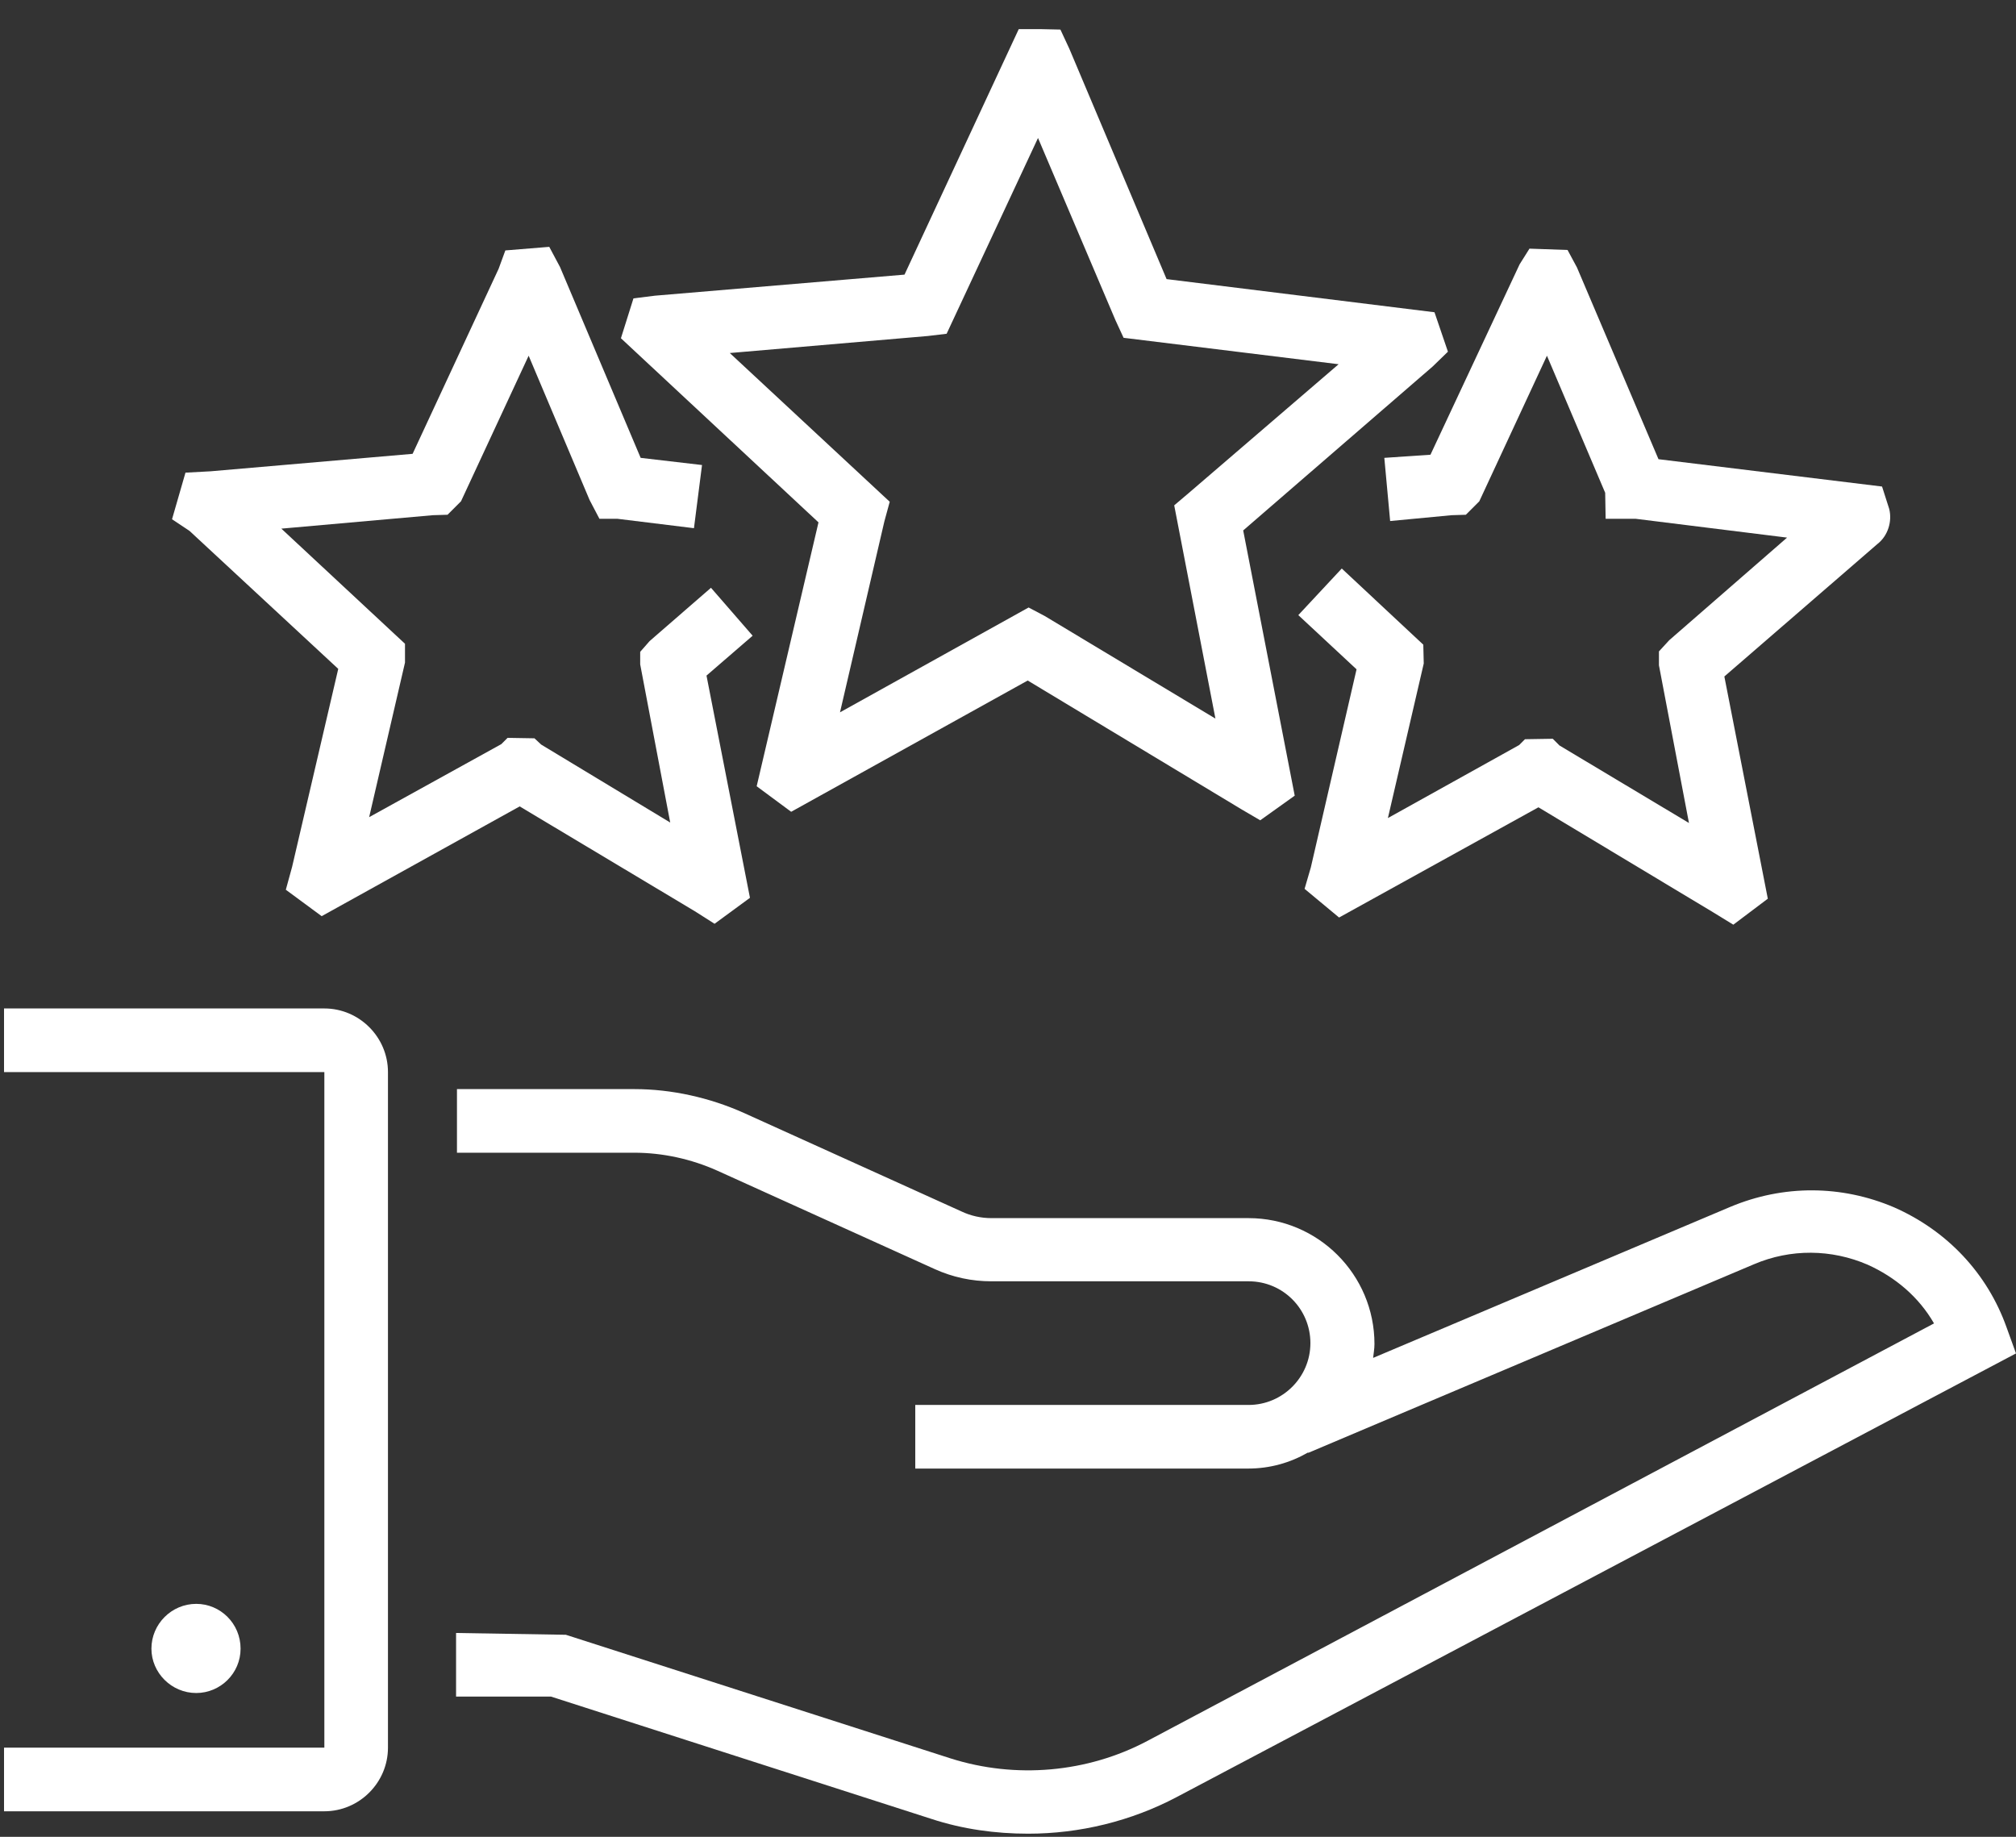
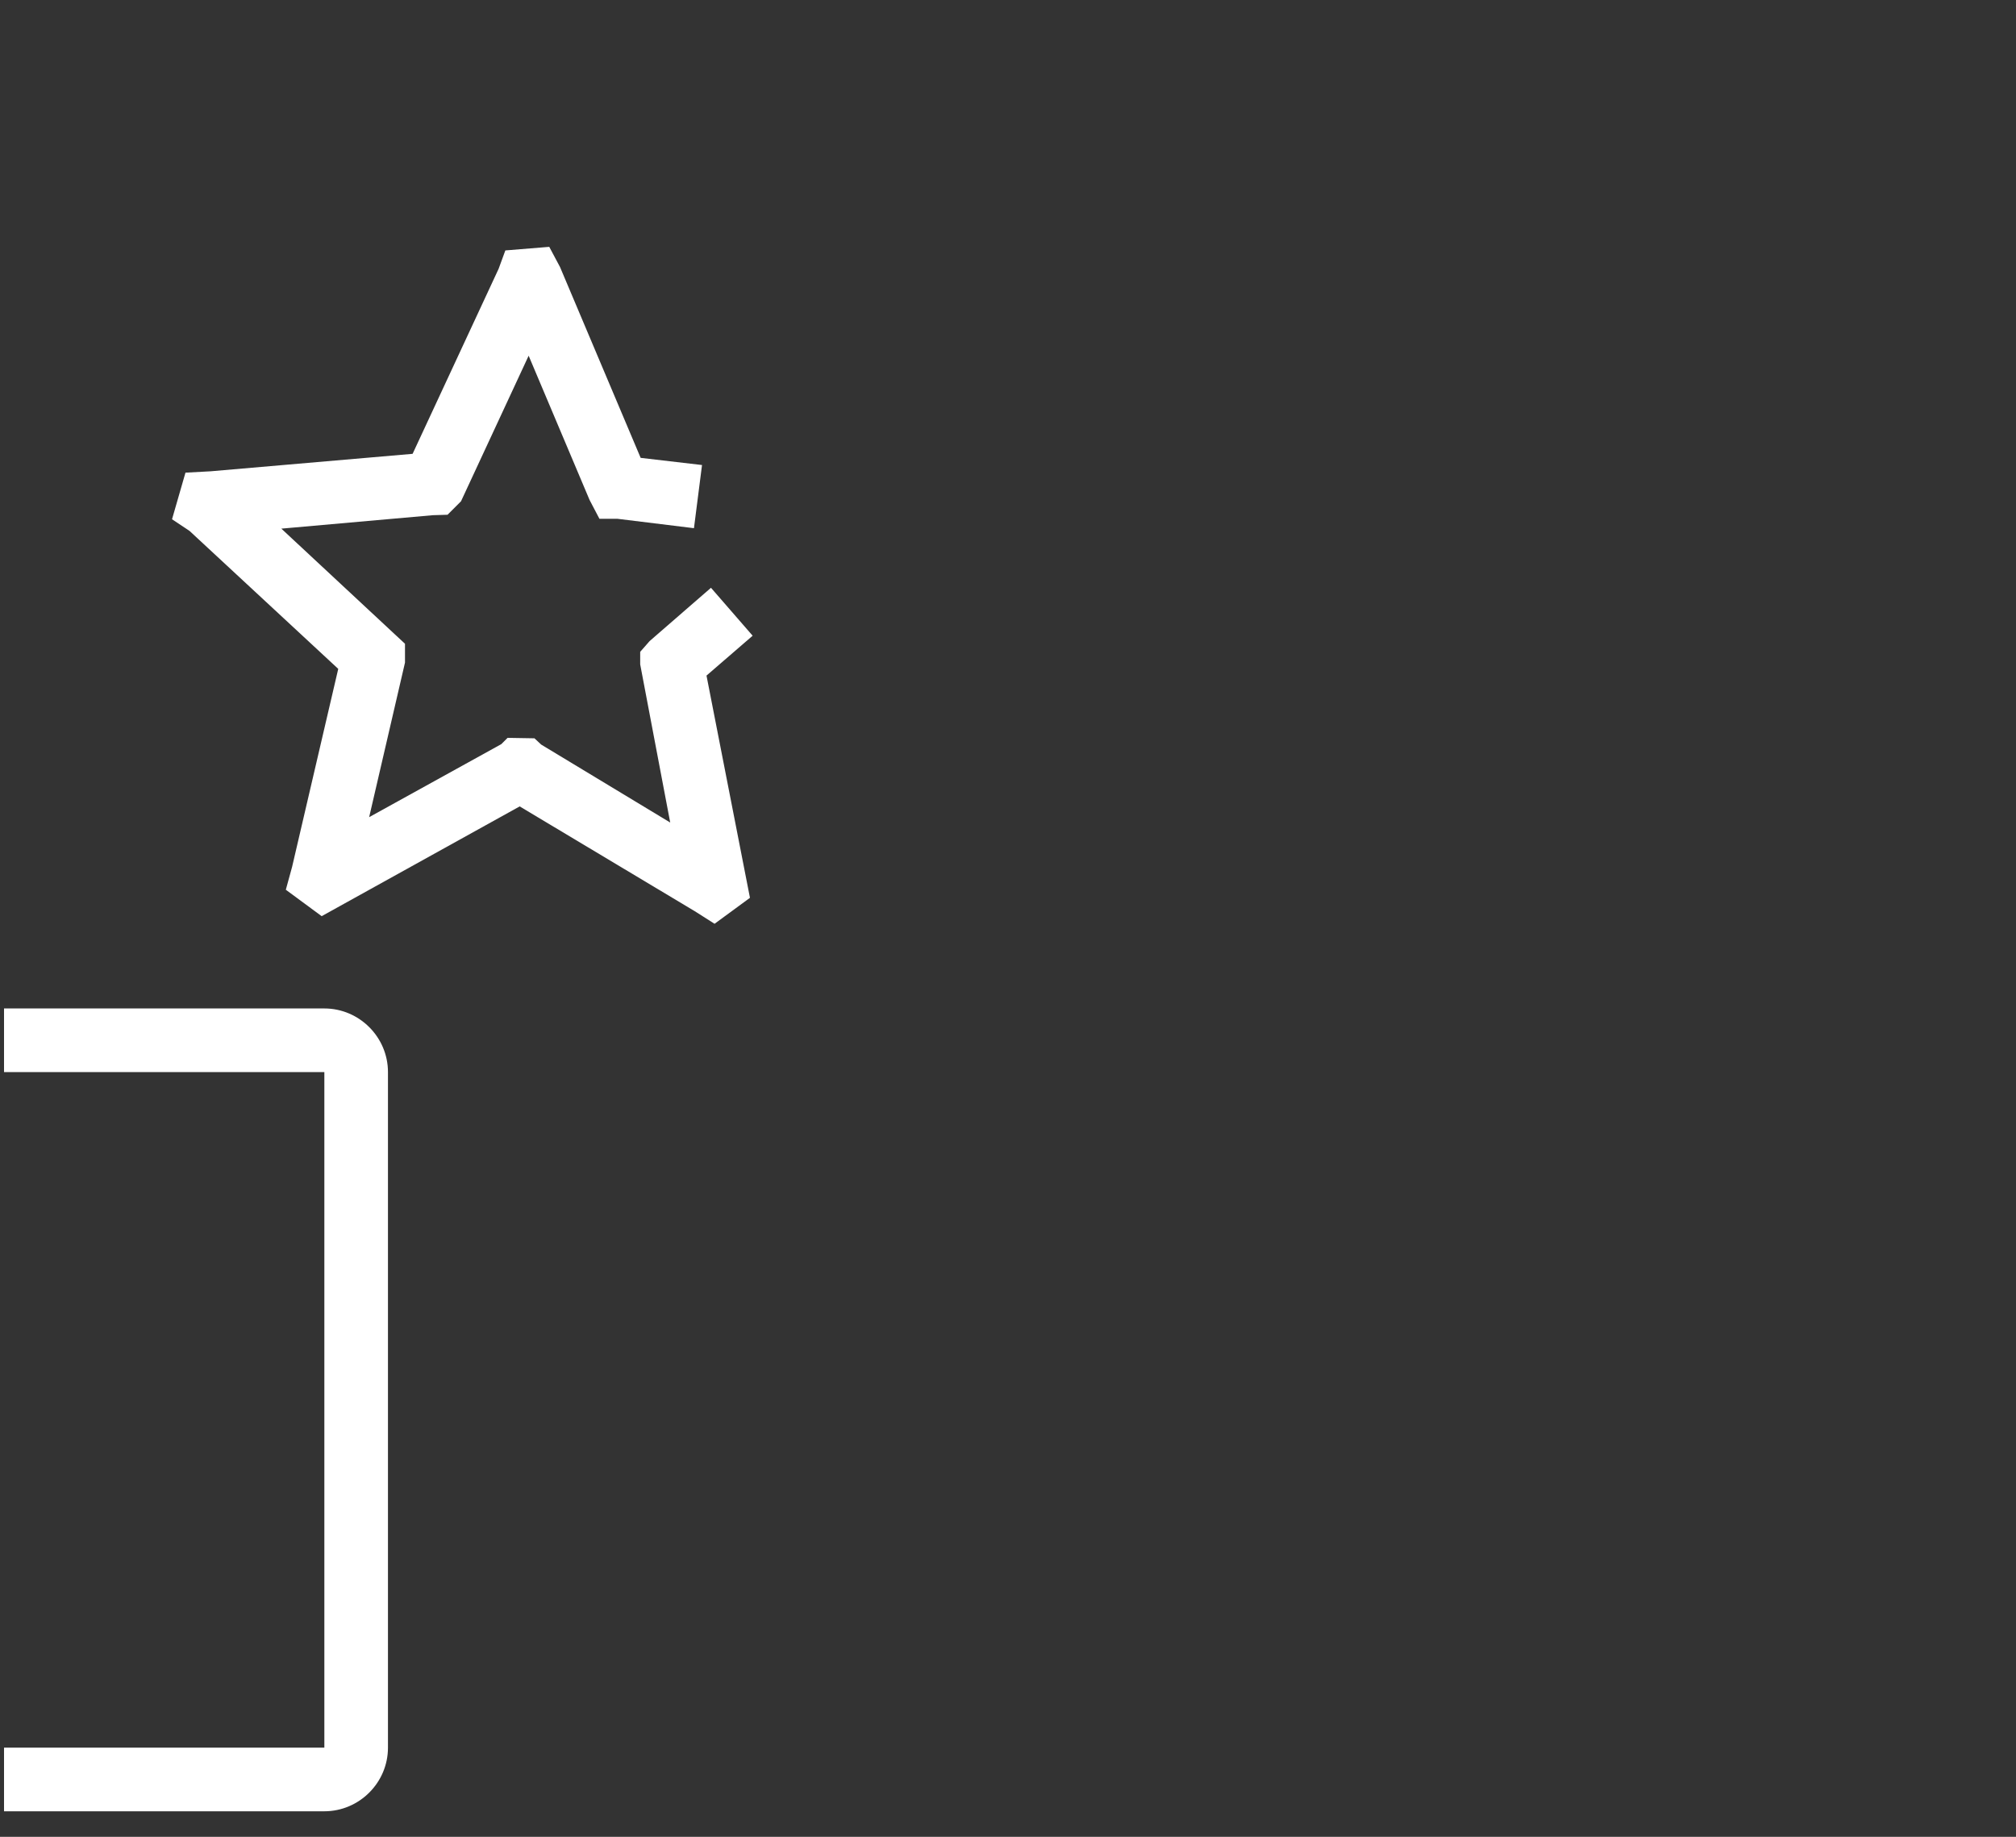
<svg xmlns="http://www.w3.org/2000/svg" version="1.1" viewBox="0 0 45 41">
  <rect x="0" y="0" width="45" height="41" fill="#333333" stroke="none" />
-   <path fill="#fff" d="M38.62,26.94l-7.97,3.37c0.01-0.1,0.03-0.2,0.03-0.31c0-1.55-1.26-2.81-2.81-2.81h-5.74  c-0.23,0-0.46-0.05-0.67-0.15l-4.86-2.2c-0.76-0.34-1.61-0.53-2.44-0.53H10.2v1.42h3.96c0.63,0,1.27,0.14,1.85,0.4l4.86,2.2  c0.4,0.18,0.82,0.27,1.26,0.27h5.74c0.77,0,1.38,0.62,1.38,1.38c0,0.76-0.62,1.38-1.38,1.38h-7.44v1.42h7.43  c0.49,0,0.94-0.13,1.34-0.36v0.01l9.95-4.21c0.82-0.35,1.73-0.34,2.54,0.01c0.62,0.28,1.14,0.72,1.48,1.31l-17.56,9.32  c-1.34,0.71-2.94,0.85-4.39,0.39l-8.59-2.76l-2.45-0.04v1.42h2.12l8.49,2.73c0.7,0.23,1.43,0.33,2.16,0.33  c1.15,0,2.3-0.28,3.32-0.82L45,30.21l-0.21-0.58c-0.43-1.21-1.33-2.16-2.51-2.68C41.11,26.45,39.81,26.44,38.62,26.94z" />
  <path fill="#fff" d="M8.66,39.01V23.93c0-0.78-0.64-1.42-1.42-1.42H0.09v1.42h7.15v15.08H0.09v1.42h7.15  C8.02,40.43,8.66,39.79,8.66,39.01z" />
-   <path fill="#fff" d="M5.37,36.8c0,0.55-0.45,0.99-0.99,0.99c-0.55,0-1-0.45-1-0.99c0-0.55,0.45-1,1-1  C4.92,35.8,5.37,36.24,5.37,36.8z" />
-   <path fill="#fff" d="M16.89,17.55l0.77,0.57l5.28-2.93l4.78,2.88l0.41,0.24l0.77-0.55l-1.15-5.92l4.23-3.66l0.34-0.33l-0.3-0.88  l-5.98-0.74l-2.17-5.14l-0.2-0.43l-0.45-0.01h-0.48l-2.55,5.48l-5.57,0.47l-0.48,0.06l-0.28,0.89l4.41,4.11L16.89,17.55z   M16.29,7.88l4.42-0.38l0.42-0.05l2.04-4.37l1.73,4.07l0.18,0.39l4.8,0.59L26.54,11l-0.33,0.28l0.92,4.76l-3.81-2.29l-0.36-0.19  l-4.21,2.34l0.99-4.26l0.12-0.44L16.29,7.88z" />
  <path fill="#fff" d="M7.55,14.93l-1.03,4.42l-0.14,0.51l0.8,0.59l4.42-2.45l3.91,2.34l0.44,0.28l0.79-0.58l-0.97-4.96l1.03-0.89  l-0.93-1.07l-1.37,1.19l-0.21,0.24v0.28l0.67,3.53l-2.88-1.74l-0.15-0.14l-0.6-0.01l-0.14,0.14l-2.95,1.63l0.8-3.45v-0.42  l-2.76-2.57l3.38-0.3l0.33-0.01l0.3-0.3l1.51-3.25l1.36,3.22l0.22,0.42h0.4l1.71,0.21l0.18-1.41l-1.37-0.16l-1.8-4.26l-0.24-0.45  l-0.98,0.08L11.13,6l-1.92,4.13L4.7,10.52l-0.56,0.03l-0.3,1.04l0.39,0.26L7.55,14.93z" />
-   <path fill="#fff" d="M30.9,10.22l0.13,1.41l1.37-0.13l0.32-0.01l0.3-0.3l1.51-3.25l1.3,3.06l0.01,0.58h0.67L39.89,12l-2.63,2.29  l-0.23,0.25v0.31l0.67,3.52l-2.89-1.73l-0.15-0.15l-0.62,0.01l-0.13,0.13l-2.93,1.63l0.8-3.45l-0.01-0.42l-1.82-1.7l-0.97,1.04  l1.3,1.21l-1.02,4.42l-0.14,0.48l0.77,0.64l4.45-2.46l3.91,2.35l0.44,0.27l0.77-0.58l-0.97-4.96l3.42-2.96  c0.23-0.18,0.33-0.5,0.26-0.78l-0.16-0.5l-4.99-0.61l-1.82-4.28l-0.21-0.39l-0.85-0.03l-0.22,0.35l-1.99,4.25L30.9,10.22z" />
</svg>